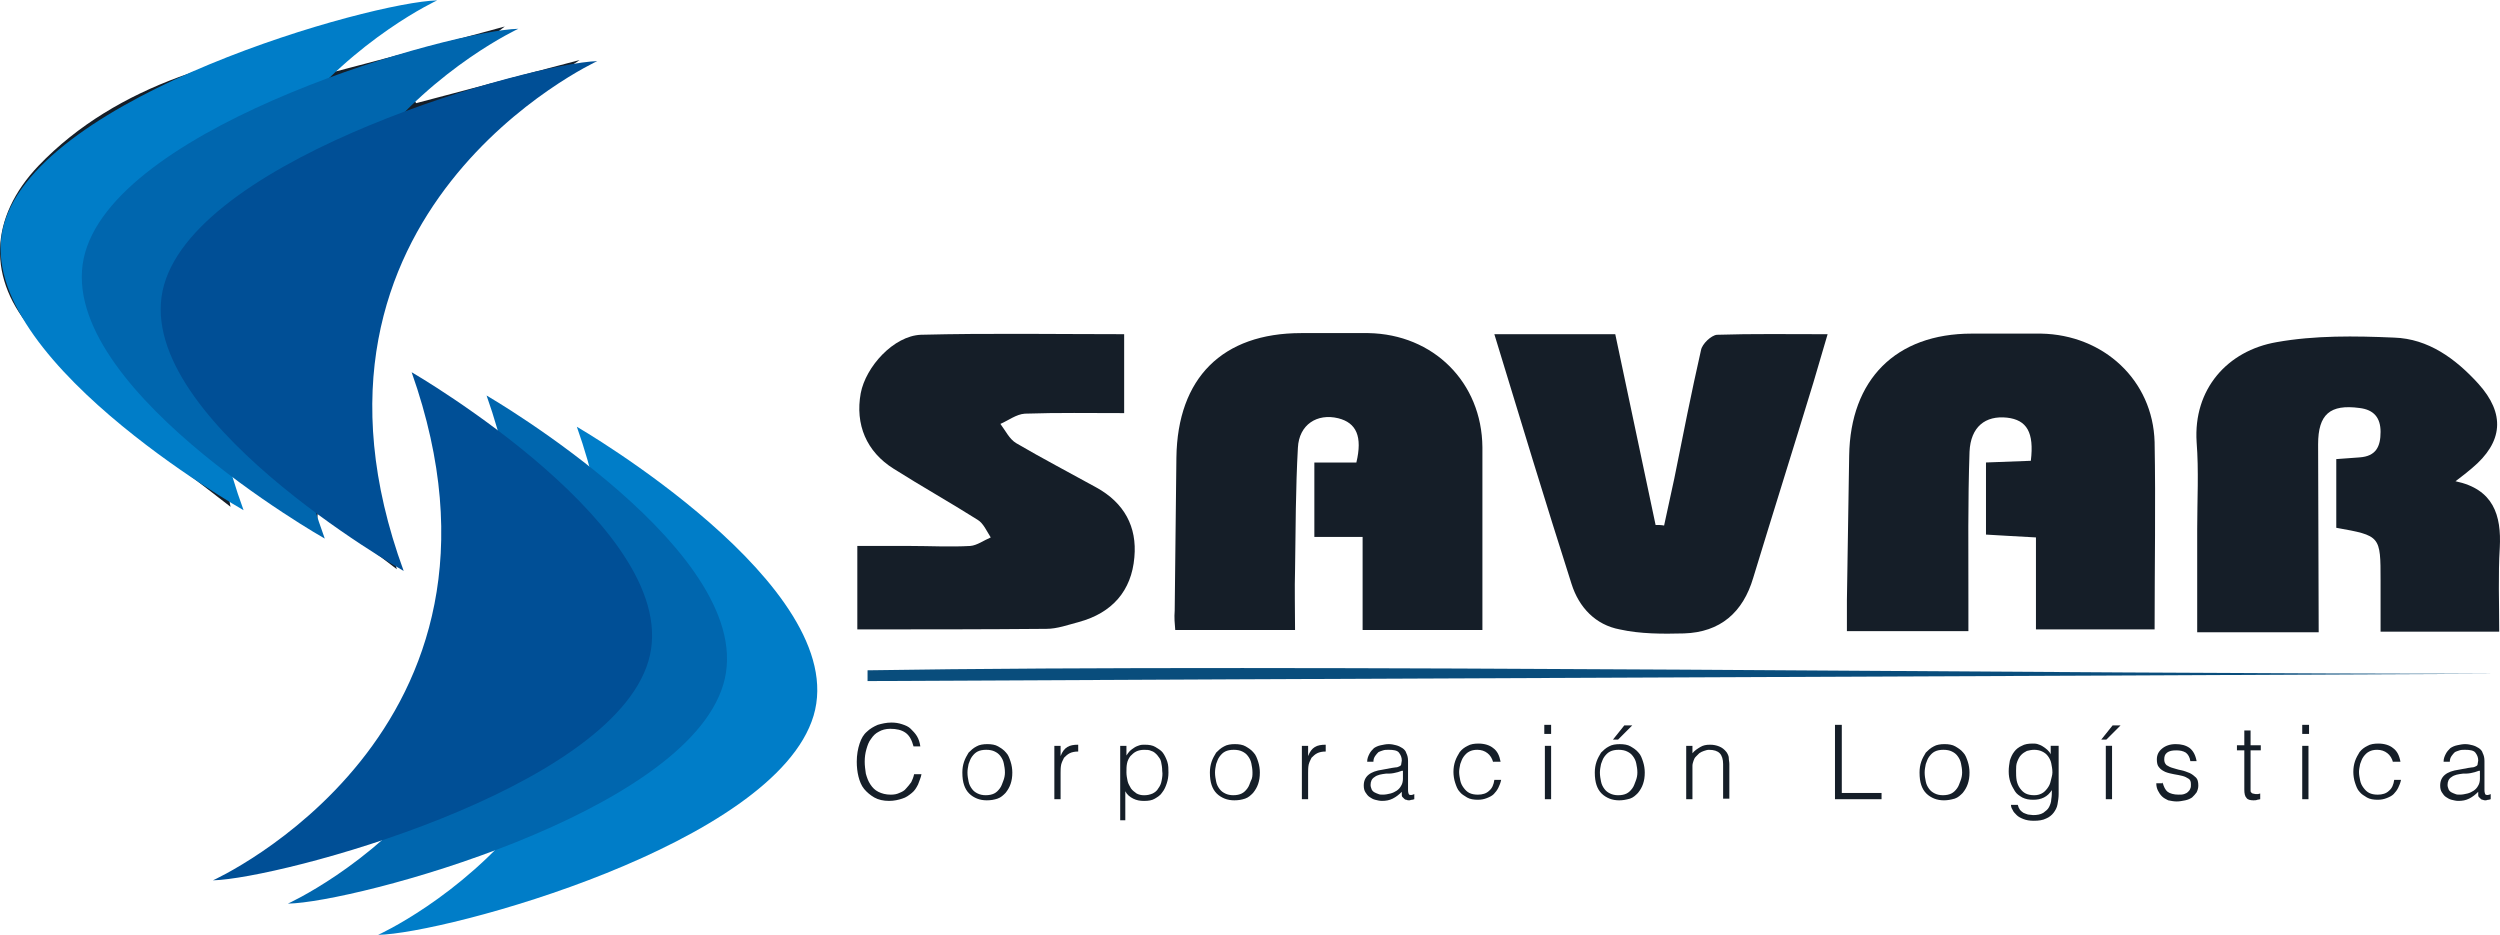
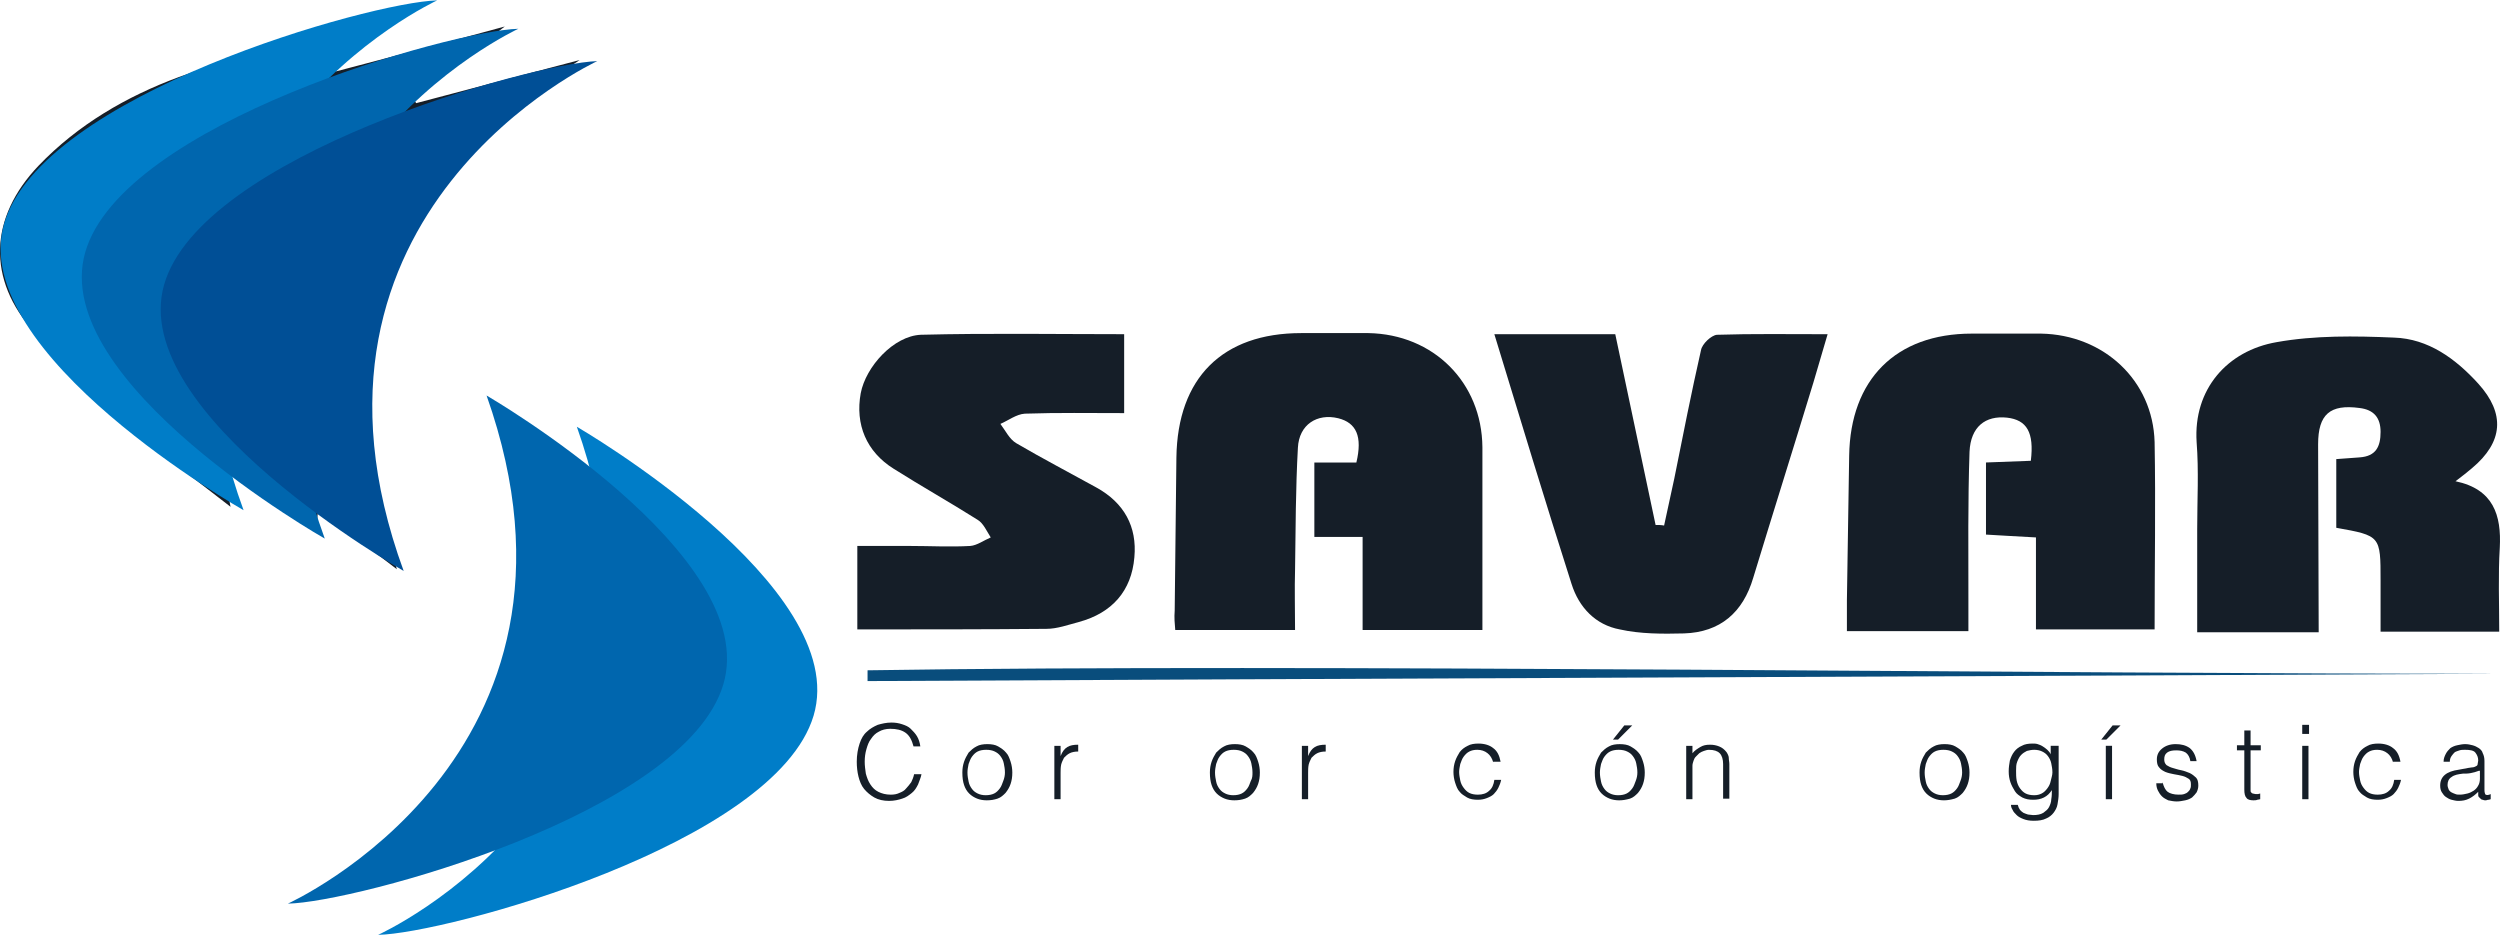
<svg xmlns="http://www.w3.org/2000/svg" width="139" height="52" viewBox="0 0 139 52" fill="none">
  <path d="M17.68 28.368C17.648 28.81 17.616 29.094 17.585 29.599C15.849 28.305 14.239 27.073 12.345 25.684C12.534 26.6 12.629 27.231 12.818 28.178C11.051 26.789 9.441 25.653 7.989 24.327C5.905 22.465 3.822 20.539 1.928 18.488C-0.755 15.552 -0.597 12.079 2.149 9.207C4.327 6.934 7.042 5.356 9.946 4.283C13.86 2.862 17.869 1.726 21.846 0.495C22.036 0.432 22.257 0.463 22.635 0.432C21.183 1.568 19.858 2.61 18.532 3.651C18.595 3.746 18.627 3.872 18.69 3.967C21.688 3.178 24.719 2.389 28.065 1.473C26.171 2.957 24.561 4.188 22.951 5.451C23.014 5.545 23.077 5.64 23.14 5.735C26.171 4.946 29.201 4.125 32.231 3.336C21.846 10.217 18.279 19.466 22.067 31.651C20.552 30.483 19.195 29.473 17.68 28.368Z" fill="#151E28" />
  <path d="M119.796 34.995C117.65 34.995 115.503 34.995 113.199 34.995C113.199 33.322 113.199 31.649 113.199 29.881C112.189 29.818 111.337 29.786 110.421 29.723C110.421 28.366 110.421 27.072 110.421 25.714C111.305 25.683 112.094 25.651 112.915 25.62C113.104 24.041 112.694 23.347 111.589 23.221C110.39 23.094 109.569 23.726 109.506 25.115C109.411 27.892 109.443 30.639 109.443 33.416C109.443 33.953 109.443 34.458 109.443 35.09C107.138 35.09 104.992 35.09 102.688 35.09C102.688 34.49 102.688 33.953 102.688 33.385C102.719 30.702 102.782 28.019 102.814 25.335C102.877 21.106 105.402 18.549 109.632 18.549C110.926 18.549 112.189 18.549 113.483 18.549C116.955 18.612 119.702 21.137 119.796 24.578C119.859 28.019 119.796 31.491 119.796 34.995Z" fill="#151E28" />
  <path d="M82.422 35.029C80.18 35.029 78.066 35.029 75.761 35.029C75.761 33.324 75.761 31.651 75.761 29.852C74.814 29.852 73.994 29.852 73.078 29.852C73.078 28.431 73.078 27.137 73.078 25.717C73.867 25.717 74.656 25.717 75.414 25.717C75.761 24.265 75.414 23.507 74.404 23.254C73.236 22.97 72.226 23.602 72.163 24.896C72.037 27.169 72.037 29.41 72.005 31.683C71.973 32.756 72.005 33.829 72.005 35.029C69.764 35.029 67.617 35.029 65.344 35.029C65.313 34.681 65.281 34.334 65.313 33.955C65.344 31.114 65.376 28.273 65.408 25.433C65.471 21.013 67.964 18.52 72.352 18.52C73.583 18.52 74.846 18.52 76.077 18.52C79.707 18.583 82.39 21.266 82.422 24.864C82.422 28.242 82.422 31.556 82.422 35.029Z" fill="#151E28" />
  <path d="M128.919 35.153C126.583 35.153 124.436 35.153 122.164 35.153C122.164 33.196 122.164 31.302 122.164 29.408C122.164 27.799 122.258 26.189 122.132 24.579C121.943 21.643 123.837 19.497 126.583 19.023C128.698 18.644 130.939 18.676 133.117 18.771C135.011 18.834 136.526 19.939 137.789 21.327C139.304 23 139.178 24.579 137.442 26.031C137.189 26.252 136.937 26.441 136.526 26.757C138.641 27.199 139.083 28.651 138.988 30.45C138.894 31.965 138.957 33.48 138.957 35.122C136.747 35.122 134.601 35.122 132.36 35.122C132.36 34.143 132.36 33.228 132.36 32.281C132.36 29.787 132.36 29.787 129.897 29.345C129.897 28.114 129.897 26.852 129.897 25.526C130.371 25.494 130.781 25.463 131.192 25.431C132.107 25.368 132.36 24.831 132.36 24.011C132.36 23.221 131.981 22.779 131.192 22.685C129.55 22.464 128.887 23.032 128.887 24.705C128.887 28.114 128.919 31.586 128.919 35.153Z" fill="#151E28" />
  <path d="M62.503 18.581C62.503 20.128 62.503 21.454 62.503 22.969C60.609 22.969 58.81 22.937 56.979 23C56.505 23.032 56.064 23.379 55.622 23.569C55.906 23.947 56.127 24.421 56.505 24.642C57.958 25.494 59.473 26.283 60.956 27.104C62.503 27.956 63.229 29.282 63.071 30.987C62.913 32.849 61.84 34.08 59.978 34.585C59.378 34.743 58.778 34.964 58.178 34.964C54.706 34.995 51.234 34.995 47.667 34.995C47.667 33.575 47.667 32.06 47.667 30.355C48.645 30.355 49.624 30.355 50.603 30.355C51.708 30.355 52.844 30.419 53.949 30.355C54.327 30.324 54.706 30.04 55.085 29.882C54.864 29.535 54.675 29.093 54.359 28.903C52.812 27.925 51.234 27.041 49.687 26.062C48.172 25.115 47.541 23.6 47.856 21.864C48.141 20.38 49.687 18.676 51.202 18.613C54.99 18.518 58.715 18.581 62.503 18.581Z" fill="#151E28" />
  <path d="M83.086 18.582C85.453 18.582 87.568 18.582 89.809 18.582C90.567 22.117 91.293 25.653 92.051 29.188C92.209 29.188 92.366 29.188 92.524 29.22C92.714 28.336 92.903 27.484 93.092 26.6C93.566 24.232 94.039 21.833 94.576 19.466C94.639 19.119 95.144 18.645 95.46 18.614C97.448 18.55 99.437 18.582 101.615 18.582C101.331 19.561 101.079 20.413 100.826 21.265C99.721 24.895 98.585 28.494 97.48 32.124C96.912 34.05 95.649 35.154 93.629 35.218C92.43 35.249 91.198 35.249 90.062 34.996C88.705 34.744 87.789 33.765 87.379 32.471C85.927 27.926 84.538 23.349 83.086 18.582Z" fill="#151E28" />
  <path d="M138.989 37.458C115.22 37.584 72.006 37.742 48.236 37.868C48.236 37.679 48.236 37.458 48.236 37.269C71.974 36.89 115.22 37.489 138.989 37.458Z" fill="#094D7C" />
  <path d="M24.307 0.021C24.307 0.021 6.219 8.355 13.543 28.368C13.543 28.368 -1.83 19.656 0.222 12.459C2.274 5.261 20.613 0.116 24.307 0.021Z" fill="#007DC8" />
  <path d="M28.821 1.6C28.821 1.6 10.734 9.933 18.057 29.946C18.057 29.946 2.685 21.234 4.736 14.037C6.788 6.84 25.128 1.694 28.821 1.6Z" fill="#0066AE" />
  <path d="M33.208 3.398C33.208 3.398 15.121 11.732 22.444 31.745C22.444 31.745 7.071 23.033 9.123 15.835C11.175 8.638 29.515 3.525 33.208 3.398Z" fill="#004F96" />
  <path d="M21.023 51.978C21.023 51.978 39.174 43.803 32.072 23.727C32.072 23.727 47.381 32.597 45.235 39.794C43.088 46.959 24.717 51.915 21.023 51.978Z" fill="#007DC8" />
  <path d="M16.005 50.242C16.005 50.242 34.155 42.066 27.053 21.99C27.053 21.99 42.363 30.86 40.216 38.057C38.07 45.255 19.698 50.179 16.005 50.242Z" fill="#0066AE" />
-   <path d="M11.839 48.947C11.839 48.947 29.989 40.771 22.887 20.695C22.887 20.695 38.197 29.565 36.05 36.763C33.904 43.959 15.532 48.852 11.839 48.947Z" fill="#004F96" />
  <path d="M50.792 41.5C50.698 41.152 50.571 40.9 50.35 40.742C50.13 40.584 49.845 40.521 49.498 40.521C49.246 40.521 49.025 40.584 48.867 40.679C48.677 40.774 48.551 40.9 48.425 41.089C48.299 41.247 48.236 41.437 48.172 41.657C48.109 41.878 48.078 42.099 48.078 42.352C48.078 42.573 48.109 42.794 48.141 43.015C48.204 43.236 48.267 43.425 48.393 43.614C48.52 43.804 48.646 43.93 48.835 44.025C49.025 44.12 49.246 44.183 49.53 44.183C49.719 44.183 49.877 44.151 50.003 44.088C50.161 44.025 50.287 43.962 50.382 43.836C50.477 43.741 50.571 43.614 50.666 43.488C50.729 43.362 50.792 43.204 50.824 43.046H51.234C51.203 43.236 51.108 43.425 51.045 43.614C50.95 43.804 50.855 43.962 50.698 44.088C50.54 44.214 50.382 44.341 50.161 44.404C49.972 44.467 49.719 44.53 49.435 44.53C49.119 44.53 48.835 44.467 48.614 44.341C48.393 44.214 48.204 44.056 48.046 43.867C47.888 43.678 47.794 43.425 47.73 43.173C47.667 42.92 47.636 42.636 47.636 42.352C47.636 41.973 47.699 41.626 47.794 41.342C47.888 41.058 48.014 40.837 48.204 40.679C48.362 40.521 48.583 40.395 48.804 40.3C49.025 40.237 49.277 40.174 49.561 40.174C49.782 40.174 49.972 40.205 50.161 40.269C50.35 40.332 50.508 40.395 50.635 40.521C50.761 40.647 50.887 40.774 50.982 40.931C51.077 41.089 51.14 41.279 51.171 41.5H50.792Z" fill="#151E28" />
  <path d="M54.864 44.498C54.675 44.498 54.485 44.467 54.328 44.403C54.17 44.34 54.012 44.246 53.886 44.119C53.759 43.993 53.665 43.835 53.602 43.646C53.538 43.456 53.507 43.235 53.507 42.951C53.507 42.73 53.538 42.541 53.602 42.352C53.665 42.162 53.759 42.004 53.854 41.846C53.98 41.72 54.107 41.594 54.296 41.499C54.454 41.405 54.675 41.373 54.896 41.373C55.117 41.373 55.338 41.405 55.495 41.499C55.653 41.594 55.811 41.689 55.937 41.846C56.064 41.973 56.127 42.162 56.19 42.352C56.253 42.541 56.285 42.762 56.285 42.951C56.285 43.204 56.253 43.393 56.19 43.583C56.127 43.772 56.032 43.93 55.906 44.088C55.78 44.214 55.653 44.34 55.464 44.403C55.275 44.467 55.085 44.498 54.864 44.498ZM55.874 42.951C55.874 42.762 55.843 42.604 55.811 42.446C55.78 42.288 55.717 42.162 55.622 42.036C55.527 41.91 55.432 41.846 55.306 41.783C55.18 41.72 55.022 41.689 54.833 41.689C54.643 41.689 54.485 41.72 54.359 41.783C54.233 41.846 54.138 41.941 54.044 42.068C53.949 42.194 53.917 42.32 53.854 42.478C53.822 42.636 53.791 42.794 53.791 42.951C53.791 43.141 53.822 43.299 53.854 43.456C53.886 43.614 53.949 43.74 54.044 43.867C54.138 43.993 54.233 44.056 54.359 44.119C54.485 44.182 54.643 44.214 54.801 44.214C54.99 44.214 55.148 44.182 55.275 44.119C55.401 44.056 55.495 43.962 55.59 43.835C55.685 43.709 55.717 43.583 55.78 43.425C55.843 43.267 55.874 43.109 55.874 42.951Z" fill="#151E28" />
  <path d="M58.969 44.437H58.622V41.469H58.969V42.038C59.064 41.785 59.19 41.627 59.348 41.532C59.506 41.438 59.695 41.406 59.948 41.406V41.785C59.758 41.785 59.601 41.817 59.474 41.88C59.348 41.943 59.253 42.038 59.159 42.132C59.096 42.258 59.032 42.385 59.001 42.511C58.969 42.669 58.969 42.827 58.969 42.985V44.437Z" fill="#151E28" />
-   <path d="M62.63 45.605H62.283V41.469H62.63V42.006C62.694 41.911 62.757 41.817 62.82 41.754C62.883 41.69 62.978 41.627 63.072 41.564C63.167 41.501 63.262 41.469 63.356 41.438C63.451 41.406 63.546 41.406 63.641 41.406C63.893 41.406 64.082 41.438 64.24 41.532C64.398 41.627 64.556 41.722 64.651 41.848C64.745 41.974 64.84 42.164 64.903 42.353C64.966 42.543 64.966 42.764 64.966 42.953C64.966 43.174 64.935 43.363 64.872 43.553C64.808 43.742 64.745 43.9 64.619 44.058C64.524 44.216 64.367 44.31 64.209 44.405C64.051 44.5 63.861 44.531 63.609 44.531C63.388 44.531 63.199 44.5 63.009 44.405C62.82 44.31 62.662 44.184 62.567 43.995V45.605H62.63ZM62.63 42.953C62.63 43.111 62.662 43.269 62.694 43.426C62.725 43.584 62.82 43.711 62.883 43.837C62.978 43.963 63.072 44.026 63.199 44.121C63.325 44.184 63.451 44.216 63.609 44.216C63.798 44.216 63.925 44.184 64.082 44.121C64.209 44.058 64.335 43.963 64.398 43.837C64.493 43.711 64.556 43.584 64.588 43.395C64.619 43.237 64.651 43.048 64.619 42.858C64.619 42.669 64.588 42.511 64.556 42.353C64.524 42.195 64.43 42.101 64.335 41.974C64.24 41.88 64.146 41.785 64.019 41.754C63.893 41.69 63.767 41.69 63.609 41.69C63.451 41.69 63.293 41.722 63.167 41.785C63.041 41.848 62.946 41.943 62.851 42.038C62.757 42.164 62.694 42.29 62.662 42.448C62.63 42.606 62.63 42.764 62.63 42.953Z" fill="#151E28" />
  <path d="M68.628 44.498C68.439 44.498 68.249 44.467 68.091 44.403C67.933 44.34 67.776 44.246 67.649 44.119C67.523 43.993 67.428 43.835 67.365 43.646C67.302 43.456 67.27 43.235 67.27 42.951C67.27 42.73 67.302 42.541 67.365 42.352C67.428 42.162 67.523 42.004 67.618 41.846C67.744 41.72 67.87 41.594 68.06 41.499C68.218 41.405 68.439 41.373 68.659 41.373C68.88 41.373 69.101 41.405 69.259 41.499C69.417 41.594 69.575 41.689 69.701 41.846C69.827 41.973 69.891 42.162 69.954 42.352C70.017 42.541 70.048 42.762 70.048 42.951C70.048 43.204 70.017 43.393 69.954 43.583C69.891 43.772 69.796 43.93 69.669 44.088C69.543 44.214 69.417 44.34 69.228 44.403C69.038 44.467 68.849 44.498 68.628 44.498ZM69.638 42.951C69.638 42.762 69.606 42.604 69.575 42.446C69.543 42.288 69.48 42.162 69.385 42.036C69.291 41.91 69.196 41.846 69.07 41.783C68.944 41.72 68.786 41.689 68.596 41.689C68.407 41.689 68.249 41.72 68.123 41.783C67.996 41.846 67.902 41.941 67.807 42.068C67.712 42.194 67.681 42.32 67.618 42.478C67.586 42.636 67.555 42.794 67.555 42.951C67.555 43.141 67.586 43.299 67.618 43.456C67.649 43.614 67.712 43.74 67.807 43.867C67.902 43.993 67.996 44.056 68.123 44.119C68.249 44.182 68.407 44.214 68.565 44.214C68.754 44.214 68.912 44.182 69.038 44.119C69.165 44.056 69.259 43.962 69.354 43.835C69.449 43.709 69.48 43.583 69.543 43.425C69.638 43.267 69.638 43.109 69.638 42.951Z" fill="#151E28" />
  <path d="M72.731 44.437H72.384V41.469H72.731V42.038C72.826 41.785 72.952 41.627 73.11 41.532C73.268 41.438 73.457 41.406 73.71 41.406V41.785C73.52 41.785 73.362 41.817 73.236 41.88C73.11 41.943 73.015 42.038 72.92 42.132C72.857 42.258 72.794 42.385 72.763 42.511C72.731 42.669 72.731 42.827 72.731 42.985V44.437Z" fill="#151E28" />
-   <path d="M77.372 42.699C77.435 42.699 77.53 42.667 77.593 42.667C77.688 42.667 77.751 42.636 77.814 42.604C77.877 42.573 77.909 42.541 77.909 42.478C77.909 42.415 77.94 42.352 77.94 42.288C77.94 42.099 77.877 41.973 77.782 41.846C77.688 41.72 77.467 41.689 77.214 41.689C77.088 41.689 76.993 41.689 76.898 41.72C76.804 41.752 76.709 41.783 76.646 41.815C76.583 41.878 76.52 41.941 76.457 42.036C76.393 42.131 76.362 42.225 76.362 42.352H76.015C76.015 42.162 76.078 42.036 76.141 41.91C76.204 41.783 76.299 41.689 76.393 41.594C76.488 41.531 76.614 41.468 76.772 41.436C76.93 41.405 77.056 41.373 77.214 41.373C77.372 41.373 77.498 41.405 77.624 41.436C77.751 41.468 77.877 41.531 77.972 41.594C78.066 41.657 78.161 41.752 78.193 41.878C78.256 42.004 78.287 42.131 78.287 42.32V43.93C78.287 44.056 78.319 44.151 78.35 44.182C78.414 44.214 78.508 44.214 78.635 44.151V44.435C78.603 44.435 78.571 44.467 78.508 44.467C78.445 44.467 78.414 44.498 78.35 44.498C78.287 44.498 78.256 44.498 78.193 44.467C78.129 44.467 78.098 44.435 78.066 44.403C78.035 44.372 78.003 44.34 77.972 44.309C77.94 44.277 77.94 44.214 77.94 44.182C77.94 44.119 77.94 44.088 77.94 44.025C77.782 44.182 77.624 44.309 77.435 44.403C77.246 44.498 77.056 44.53 76.835 44.53C76.709 44.53 76.583 44.498 76.457 44.467C76.33 44.435 76.236 44.372 76.141 44.309C76.046 44.246 75.983 44.151 75.92 44.056C75.857 43.962 75.825 43.835 75.825 43.677C75.825 43.172 76.172 42.888 76.867 42.794L77.372 42.699ZM77.94 42.857C77.782 42.92 77.656 42.951 77.498 42.983C77.34 43.014 77.214 43.014 77.056 43.014C76.804 43.046 76.583 43.078 76.425 43.204C76.267 43.299 76.204 43.456 76.204 43.646C76.204 43.74 76.236 43.804 76.267 43.898C76.299 43.962 76.362 44.025 76.425 44.056C76.488 44.088 76.551 44.119 76.646 44.151C76.709 44.182 76.804 44.182 76.898 44.182C77.025 44.182 77.183 44.151 77.309 44.119C77.435 44.088 77.561 44.025 77.656 43.962C77.751 43.898 77.845 43.804 77.909 43.677C77.972 43.583 78.003 43.425 78.003 43.299V42.857H77.94Z" fill="#151E28" />
  <path d="M83.022 42.383C82.959 42.163 82.864 42.005 82.707 41.878C82.549 41.752 82.359 41.689 82.138 41.689C81.949 41.689 81.823 41.721 81.696 41.784C81.57 41.847 81.475 41.942 81.381 42.068C81.286 42.194 81.254 42.32 81.191 42.478C81.16 42.636 81.128 42.794 81.128 42.92C81.128 43.078 81.16 43.236 81.191 43.394C81.223 43.551 81.286 43.678 81.381 43.804C81.475 43.93 81.57 44.025 81.696 44.088C81.823 44.151 81.981 44.183 82.17 44.183C82.422 44.183 82.643 44.12 82.801 43.962C82.959 43.836 83.054 43.615 83.085 43.362H83.464C83.433 43.52 83.369 43.678 83.306 43.804C83.243 43.93 83.148 44.056 83.054 44.151C82.959 44.246 82.833 44.309 82.675 44.372C82.517 44.435 82.359 44.467 82.17 44.467C81.949 44.467 81.728 44.435 81.57 44.341C81.412 44.246 81.254 44.151 81.16 44.025C81.034 43.899 80.97 43.709 80.907 43.52C80.844 43.331 80.812 43.109 80.812 42.92C80.812 42.699 80.844 42.51 80.907 42.32C80.97 42.131 81.065 41.973 81.16 41.815C81.286 41.657 81.412 41.563 81.602 41.468C81.76 41.373 81.981 41.342 82.201 41.342C82.549 41.342 82.833 41.437 83.022 41.594C83.243 41.752 83.369 42.005 83.433 42.352H83.022V42.383Z" fill="#151E28" />
-   <path d="M85.863 40.806V40.301H86.242V40.806H85.863ZM85.895 44.436V41.469H86.242V44.436H85.895Z" fill="#151E28" />
  <path d="M90.028 44.499C89.839 44.499 89.649 44.467 89.492 44.404C89.334 44.341 89.176 44.246 89.05 44.12C88.923 43.994 88.829 43.836 88.766 43.647C88.703 43.457 88.671 43.236 88.671 42.952C88.671 42.731 88.703 42.542 88.766 42.352C88.829 42.163 88.923 42.005 89.018 41.847C89.144 41.721 89.271 41.595 89.46 41.5C89.618 41.405 89.839 41.374 90.06 41.374C90.281 41.374 90.502 41.405 90.66 41.5C90.817 41.595 90.975 41.689 91.102 41.847C91.228 41.974 91.291 42.163 91.354 42.352C91.417 42.542 91.449 42.763 91.449 42.952C91.449 43.205 91.417 43.394 91.354 43.583C91.291 43.773 91.196 43.931 91.07 44.088C90.944 44.215 90.817 44.341 90.628 44.404C90.407 44.467 90.218 44.499 90.028 44.499ZM91.038 42.952C91.038 42.763 91.007 42.605 90.975 42.447C90.944 42.289 90.88 42.163 90.786 42.037C90.691 41.91 90.596 41.847 90.47 41.784C90.344 41.721 90.186 41.689 89.997 41.689C89.807 41.689 89.649 41.721 89.523 41.784C89.397 41.847 89.302 41.942 89.207 42.068C89.113 42.194 89.081 42.321 89.018 42.478C88.987 42.636 88.955 42.794 88.955 42.952C88.955 43.141 88.987 43.299 89.018 43.457C89.05 43.615 89.113 43.741 89.207 43.867C89.302 43.994 89.397 44.057 89.523 44.12C89.649 44.183 89.807 44.215 89.965 44.215C90.154 44.215 90.312 44.183 90.439 44.12C90.565 44.057 90.66 43.962 90.754 43.836C90.849 43.71 90.88 43.583 90.944 43.425C91.007 43.268 91.038 43.11 91.038 42.952ZM89.681 41.121L90.312 40.332H90.754L89.965 41.121H89.681Z" fill="#151E28" />
  <path d="M94.1 44.437H93.753V41.469H94.1V41.88C94.226 41.722 94.384 41.627 94.542 41.532C94.7 41.438 94.858 41.406 95.079 41.406C95.268 41.406 95.426 41.438 95.584 41.501C95.742 41.564 95.868 41.659 95.994 41.817C96.057 41.911 96.12 42.038 96.12 42.132C96.12 42.258 96.152 42.353 96.152 42.48V44.405H95.805V42.48C95.805 42.227 95.742 42.006 95.615 41.88C95.489 41.754 95.3 41.69 95.016 41.69C94.921 41.69 94.826 41.722 94.731 41.754C94.637 41.785 94.574 41.817 94.479 41.88C94.416 41.943 94.353 42.006 94.29 42.069C94.226 42.132 94.195 42.195 94.163 42.29C94.132 42.385 94.1 42.48 94.1 42.574C94.1 42.669 94.1 42.764 94.1 42.858V44.437Z" fill="#151E28" />
-   <path d="M102.025 44.436V40.301H102.404V44.089H104.614V44.436H102.025Z" fill="#151E28" />
  <path d="M108.084 44.498C107.895 44.498 107.705 44.467 107.547 44.403C107.389 44.34 107.232 44.246 107.105 44.119C106.979 43.993 106.884 43.835 106.821 43.646C106.758 43.456 106.727 43.235 106.727 42.951C106.727 42.73 106.758 42.541 106.821 42.352C106.884 42.162 106.979 42.004 107.074 41.846C107.2 41.72 107.326 41.594 107.516 41.499C107.674 41.405 107.895 41.373 108.115 41.373C108.336 41.373 108.557 41.405 108.715 41.499C108.873 41.594 109.031 41.689 109.157 41.846C109.283 41.973 109.347 42.162 109.41 42.352C109.473 42.541 109.504 42.762 109.504 42.951C109.504 43.204 109.473 43.393 109.41 43.583C109.347 43.772 109.252 43.93 109.126 44.088C108.999 44.214 108.873 44.34 108.684 44.403C108.463 44.467 108.273 44.498 108.084 44.498ZM109.094 42.951C109.094 42.762 109.062 42.604 109.031 42.446C108.999 42.288 108.936 42.162 108.841 42.036C108.747 41.91 108.652 41.846 108.526 41.783C108.4 41.72 108.242 41.689 108.052 41.689C107.863 41.689 107.705 41.72 107.579 41.783C107.453 41.846 107.358 41.941 107.263 42.068C107.168 42.194 107.137 42.32 107.074 42.478C107.042 42.636 107.011 42.794 107.011 42.951C107.011 43.141 107.042 43.299 107.074 43.456C107.105 43.614 107.168 43.74 107.263 43.867C107.358 43.993 107.453 44.056 107.579 44.119C107.705 44.182 107.863 44.214 108.021 44.214C108.21 44.214 108.368 44.182 108.494 44.119C108.621 44.056 108.715 43.962 108.81 43.835C108.905 43.709 108.936 43.583 108.999 43.425C109.062 43.267 109.094 43.109 109.094 42.951Z" fill="#151E28" />
  <path d="M114.114 41.468H114.461V44.151C114.461 44.341 114.43 44.53 114.398 44.719C114.367 44.909 114.272 45.067 114.177 45.193C114.083 45.319 113.925 45.445 113.767 45.508C113.578 45.603 113.357 45.635 113.073 45.635C112.852 45.635 112.662 45.603 112.504 45.54C112.346 45.477 112.22 45.414 112.126 45.319C112.031 45.224 111.936 45.13 111.905 45.035C111.841 44.94 111.81 44.846 111.81 44.751H112.189C112.22 44.877 112.252 44.94 112.315 45.035C112.378 45.098 112.441 45.161 112.504 45.193C112.567 45.224 112.662 45.256 112.757 45.288C112.852 45.288 112.946 45.319 113.041 45.319C113.262 45.319 113.451 45.288 113.609 45.193C113.735 45.098 113.862 45.004 113.925 44.877C113.988 44.751 114.051 44.593 114.051 44.435C114.083 44.277 114.083 44.088 114.083 43.93C113.956 44.12 113.83 44.246 113.641 44.341C113.451 44.435 113.262 44.467 113.041 44.467C112.82 44.467 112.631 44.435 112.441 44.341C112.283 44.246 112.126 44.151 112.031 43.993C111.936 43.836 111.841 43.678 111.778 43.488C111.715 43.299 111.684 43.109 111.684 42.889C111.684 42.668 111.715 42.478 111.747 42.289C111.81 42.099 111.873 41.942 111.999 41.784C112.094 41.657 112.252 41.531 112.41 41.468C112.567 41.373 112.788 41.342 113.009 41.342C113.104 41.342 113.199 41.342 113.293 41.373C113.388 41.405 113.483 41.437 113.578 41.5C113.672 41.563 113.767 41.626 113.83 41.689C113.893 41.752 113.988 41.847 114.019 41.942V41.468H114.114ZM114.114 42.952C114.114 42.762 114.083 42.604 114.051 42.447C114.019 42.289 113.956 42.163 113.862 42.036C113.767 41.91 113.672 41.847 113.546 41.784C113.42 41.721 113.262 41.689 113.104 41.689C112.946 41.689 112.82 41.721 112.694 41.752C112.567 41.815 112.473 41.878 112.378 41.973C112.283 42.068 112.22 42.194 112.157 42.352C112.094 42.51 112.094 42.668 112.094 42.857C112.094 43.046 112.094 43.204 112.126 43.394C112.157 43.551 112.22 43.709 112.315 43.836C112.41 43.962 112.504 44.056 112.631 44.12C112.757 44.183 112.915 44.214 113.104 44.214C113.262 44.214 113.388 44.183 113.514 44.12C113.641 44.056 113.735 43.962 113.83 43.836C113.925 43.709 113.988 43.583 114.019 43.425C114.051 43.267 114.114 43.109 114.114 42.952Z" fill="#151E28" />
  <path d="M116.83 41.121L117.461 40.332H117.903L117.114 41.121H116.83ZM117.083 44.436V41.468H117.43V44.436H117.083Z" fill="#151E28" />
  <path d="M120.237 43.488C120.3 43.74 120.395 43.93 120.521 44.025C120.647 44.119 120.868 44.182 121.121 44.182C121.247 44.182 121.342 44.182 121.436 44.151C121.531 44.119 121.594 44.088 121.657 44.025C121.72 43.962 121.752 43.93 121.784 43.835C121.815 43.772 121.815 43.709 121.815 43.614C121.815 43.456 121.784 43.362 121.689 43.299C121.594 43.235 121.468 43.172 121.342 43.141C121.215 43.109 121.058 43.078 120.868 43.046C120.71 43.014 120.553 42.983 120.395 42.92C120.268 42.857 120.142 42.794 120.047 42.667C119.953 42.573 119.921 42.415 119.921 42.225C119.921 41.973 120.016 41.783 120.205 41.626C120.395 41.468 120.647 41.373 120.963 41.373C121.279 41.373 121.531 41.436 121.752 41.594C121.941 41.752 122.068 41.973 122.131 42.32H121.784C121.752 42.099 121.657 41.941 121.531 41.846C121.373 41.752 121.215 41.72 120.994 41.72C120.774 41.72 120.616 41.752 120.489 41.846C120.363 41.941 120.332 42.068 120.332 42.225C120.332 42.352 120.363 42.446 120.458 42.541C120.553 42.604 120.679 42.667 120.805 42.699C120.931 42.73 121.089 42.794 121.279 42.825C121.436 42.857 121.594 42.92 121.752 42.983C121.878 43.046 122.005 43.141 122.099 43.235C122.194 43.33 122.226 43.488 122.226 43.677C122.226 43.804 122.194 43.93 122.131 44.056C122.068 44.151 121.973 44.246 121.878 44.34C121.784 44.403 121.657 44.467 121.5 44.498C121.342 44.53 121.184 44.561 121.026 44.561C120.868 44.561 120.71 44.53 120.553 44.498C120.426 44.435 120.3 44.372 120.205 44.277C120.111 44.182 120.047 44.088 119.984 43.962C119.921 43.835 119.89 43.709 119.89 43.551H120.237V43.488Z" fill="#151E28" />
  <path d="M125.668 44.435C125.637 44.435 125.574 44.466 125.51 44.466C125.447 44.498 125.353 44.498 125.289 44.498C125.132 44.498 124.974 44.466 124.911 44.372C124.816 44.277 124.784 44.119 124.784 43.898V41.72H124.374V41.436H124.784V40.615H125.132V41.436H125.7V41.72H125.132V43.74C125.132 43.803 125.132 43.867 125.132 43.93C125.132 43.993 125.132 44.024 125.163 44.056C125.195 44.087 125.226 44.119 125.258 44.119C125.289 44.119 125.353 44.151 125.416 44.151C125.447 44.151 125.51 44.151 125.542 44.151C125.574 44.151 125.637 44.119 125.668 44.119V44.435Z" fill="#151E28" />
  <path d="M128.004 40.806V40.301H128.383V40.806H128.004ZM128.004 44.436V41.469H128.351V44.436H128.004Z" fill="#151E28" />
  <path d="M133.054 42.383C132.991 42.163 132.897 42.005 132.739 41.878C132.581 41.752 132.391 41.689 132.171 41.689C131.981 41.689 131.855 41.721 131.729 41.784C131.602 41.847 131.508 41.942 131.413 42.068C131.318 42.194 131.287 42.32 131.224 42.478C131.192 42.636 131.16 42.794 131.16 42.92C131.16 43.078 131.192 43.236 131.224 43.394C131.255 43.551 131.318 43.678 131.413 43.804C131.508 43.93 131.602 44.025 131.729 44.088C131.855 44.151 132.013 44.183 132.202 44.183C132.455 44.183 132.676 44.12 132.833 43.962C132.991 43.836 133.086 43.615 133.117 43.362H133.496C133.465 43.52 133.402 43.678 133.338 43.804C133.275 43.93 133.181 44.056 133.086 44.151C132.991 44.246 132.865 44.309 132.707 44.372C132.549 44.435 132.391 44.467 132.202 44.467C131.981 44.467 131.76 44.435 131.602 44.341C131.444 44.246 131.287 44.151 131.192 44.025C131.066 43.899 131.003 43.709 130.939 43.52C130.876 43.331 130.845 43.109 130.845 42.92C130.845 42.699 130.876 42.51 130.939 42.32C131.003 42.131 131.097 41.973 131.192 41.815C131.318 41.657 131.444 41.563 131.634 41.468C131.792 41.373 132.013 41.342 132.234 41.342C132.581 41.342 132.865 41.437 133.054 41.594C133.275 41.752 133.402 42.005 133.465 42.352H133.054V42.383Z" fill="#151E28" />
  <path d="M137.221 42.699C137.284 42.699 137.378 42.667 137.442 42.667C137.536 42.667 137.599 42.636 137.662 42.604C137.726 42.573 137.757 42.541 137.757 42.478C137.757 42.415 137.789 42.352 137.789 42.288C137.789 42.099 137.726 41.973 137.631 41.846C137.536 41.72 137.315 41.689 137.063 41.689C136.936 41.689 136.842 41.689 136.747 41.72C136.652 41.752 136.558 41.783 136.495 41.815C136.431 41.878 136.368 41.941 136.305 42.036C136.242 42.131 136.21 42.225 136.21 42.352H135.863C135.863 42.162 135.926 42.036 135.989 41.91C136.053 41.783 136.147 41.689 136.242 41.594C136.337 41.531 136.463 41.468 136.621 41.436C136.779 41.405 136.905 41.373 137.063 41.373C137.221 41.373 137.347 41.405 137.473 41.436C137.599 41.468 137.726 41.531 137.82 41.594C137.915 41.657 138.01 41.752 138.041 41.878C138.104 42.004 138.136 42.131 138.136 42.32V43.93C138.136 44.056 138.168 44.151 138.199 44.182C138.262 44.214 138.357 44.214 138.483 44.151V44.435C138.452 44.435 138.42 44.467 138.357 44.467C138.294 44.467 138.262 44.498 138.199 44.498C138.136 44.498 138.104 44.498 138.041 44.467C137.978 44.467 137.947 44.435 137.915 44.403C137.883 44.372 137.852 44.34 137.82 44.309C137.789 44.277 137.789 44.214 137.789 44.182C137.789 44.119 137.789 44.088 137.789 44.025C137.631 44.182 137.473 44.309 137.284 44.403C137.094 44.498 136.905 44.53 136.684 44.53C136.558 44.53 136.431 44.498 136.305 44.467C136.179 44.435 136.084 44.372 135.989 44.309C135.895 44.246 135.832 44.151 135.769 44.056C135.705 43.962 135.674 43.835 135.674 43.677C135.674 43.172 136.021 42.888 136.716 42.794L137.221 42.699ZM137.82 42.857C137.662 42.92 137.536 42.951 137.378 42.983C137.221 43.014 137.094 43.014 136.936 43.014C136.684 43.046 136.463 43.078 136.305 43.204C136.147 43.299 136.084 43.456 136.084 43.646C136.084 43.74 136.116 43.804 136.147 43.898C136.179 43.962 136.242 44.025 136.305 44.056C136.368 44.088 136.431 44.119 136.526 44.151C136.589 44.182 136.684 44.182 136.779 44.182C136.905 44.182 137.063 44.151 137.189 44.119C137.315 44.088 137.442 44.025 137.536 43.962C137.631 43.898 137.726 43.804 137.789 43.677C137.852 43.583 137.883 43.425 137.883 43.299V42.857H137.82Z" fill="#151E28" />
</svg>